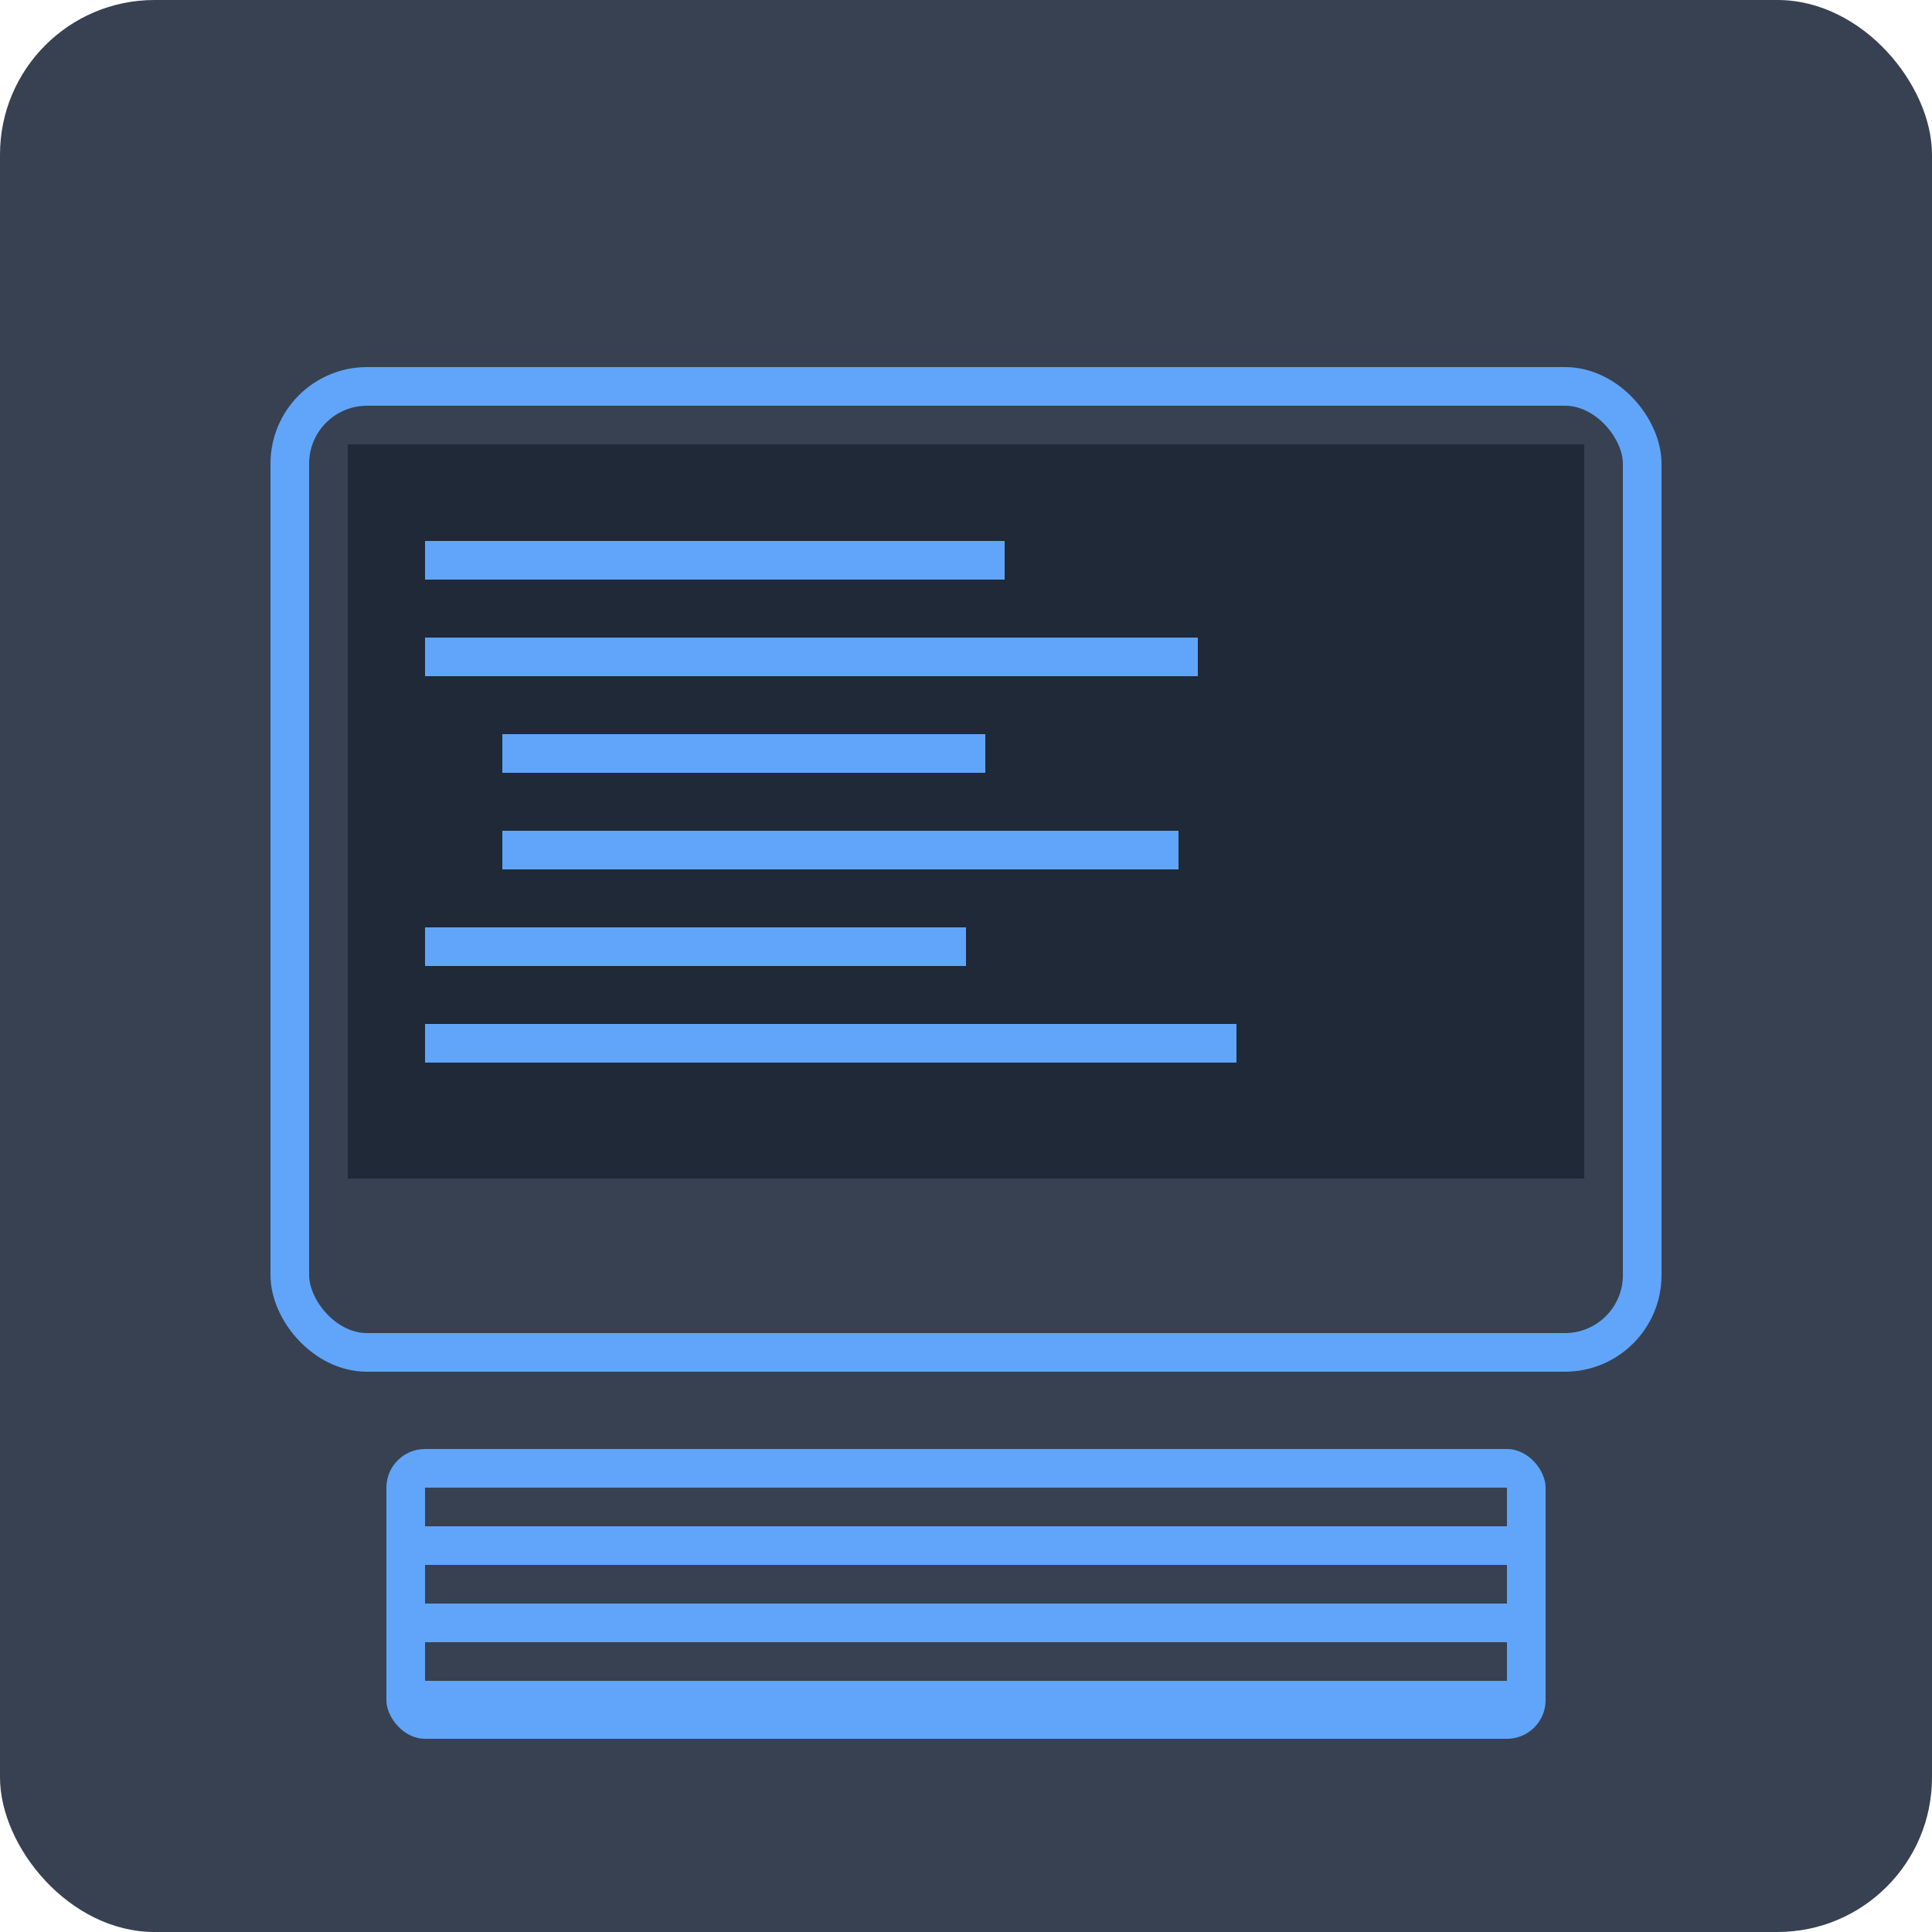
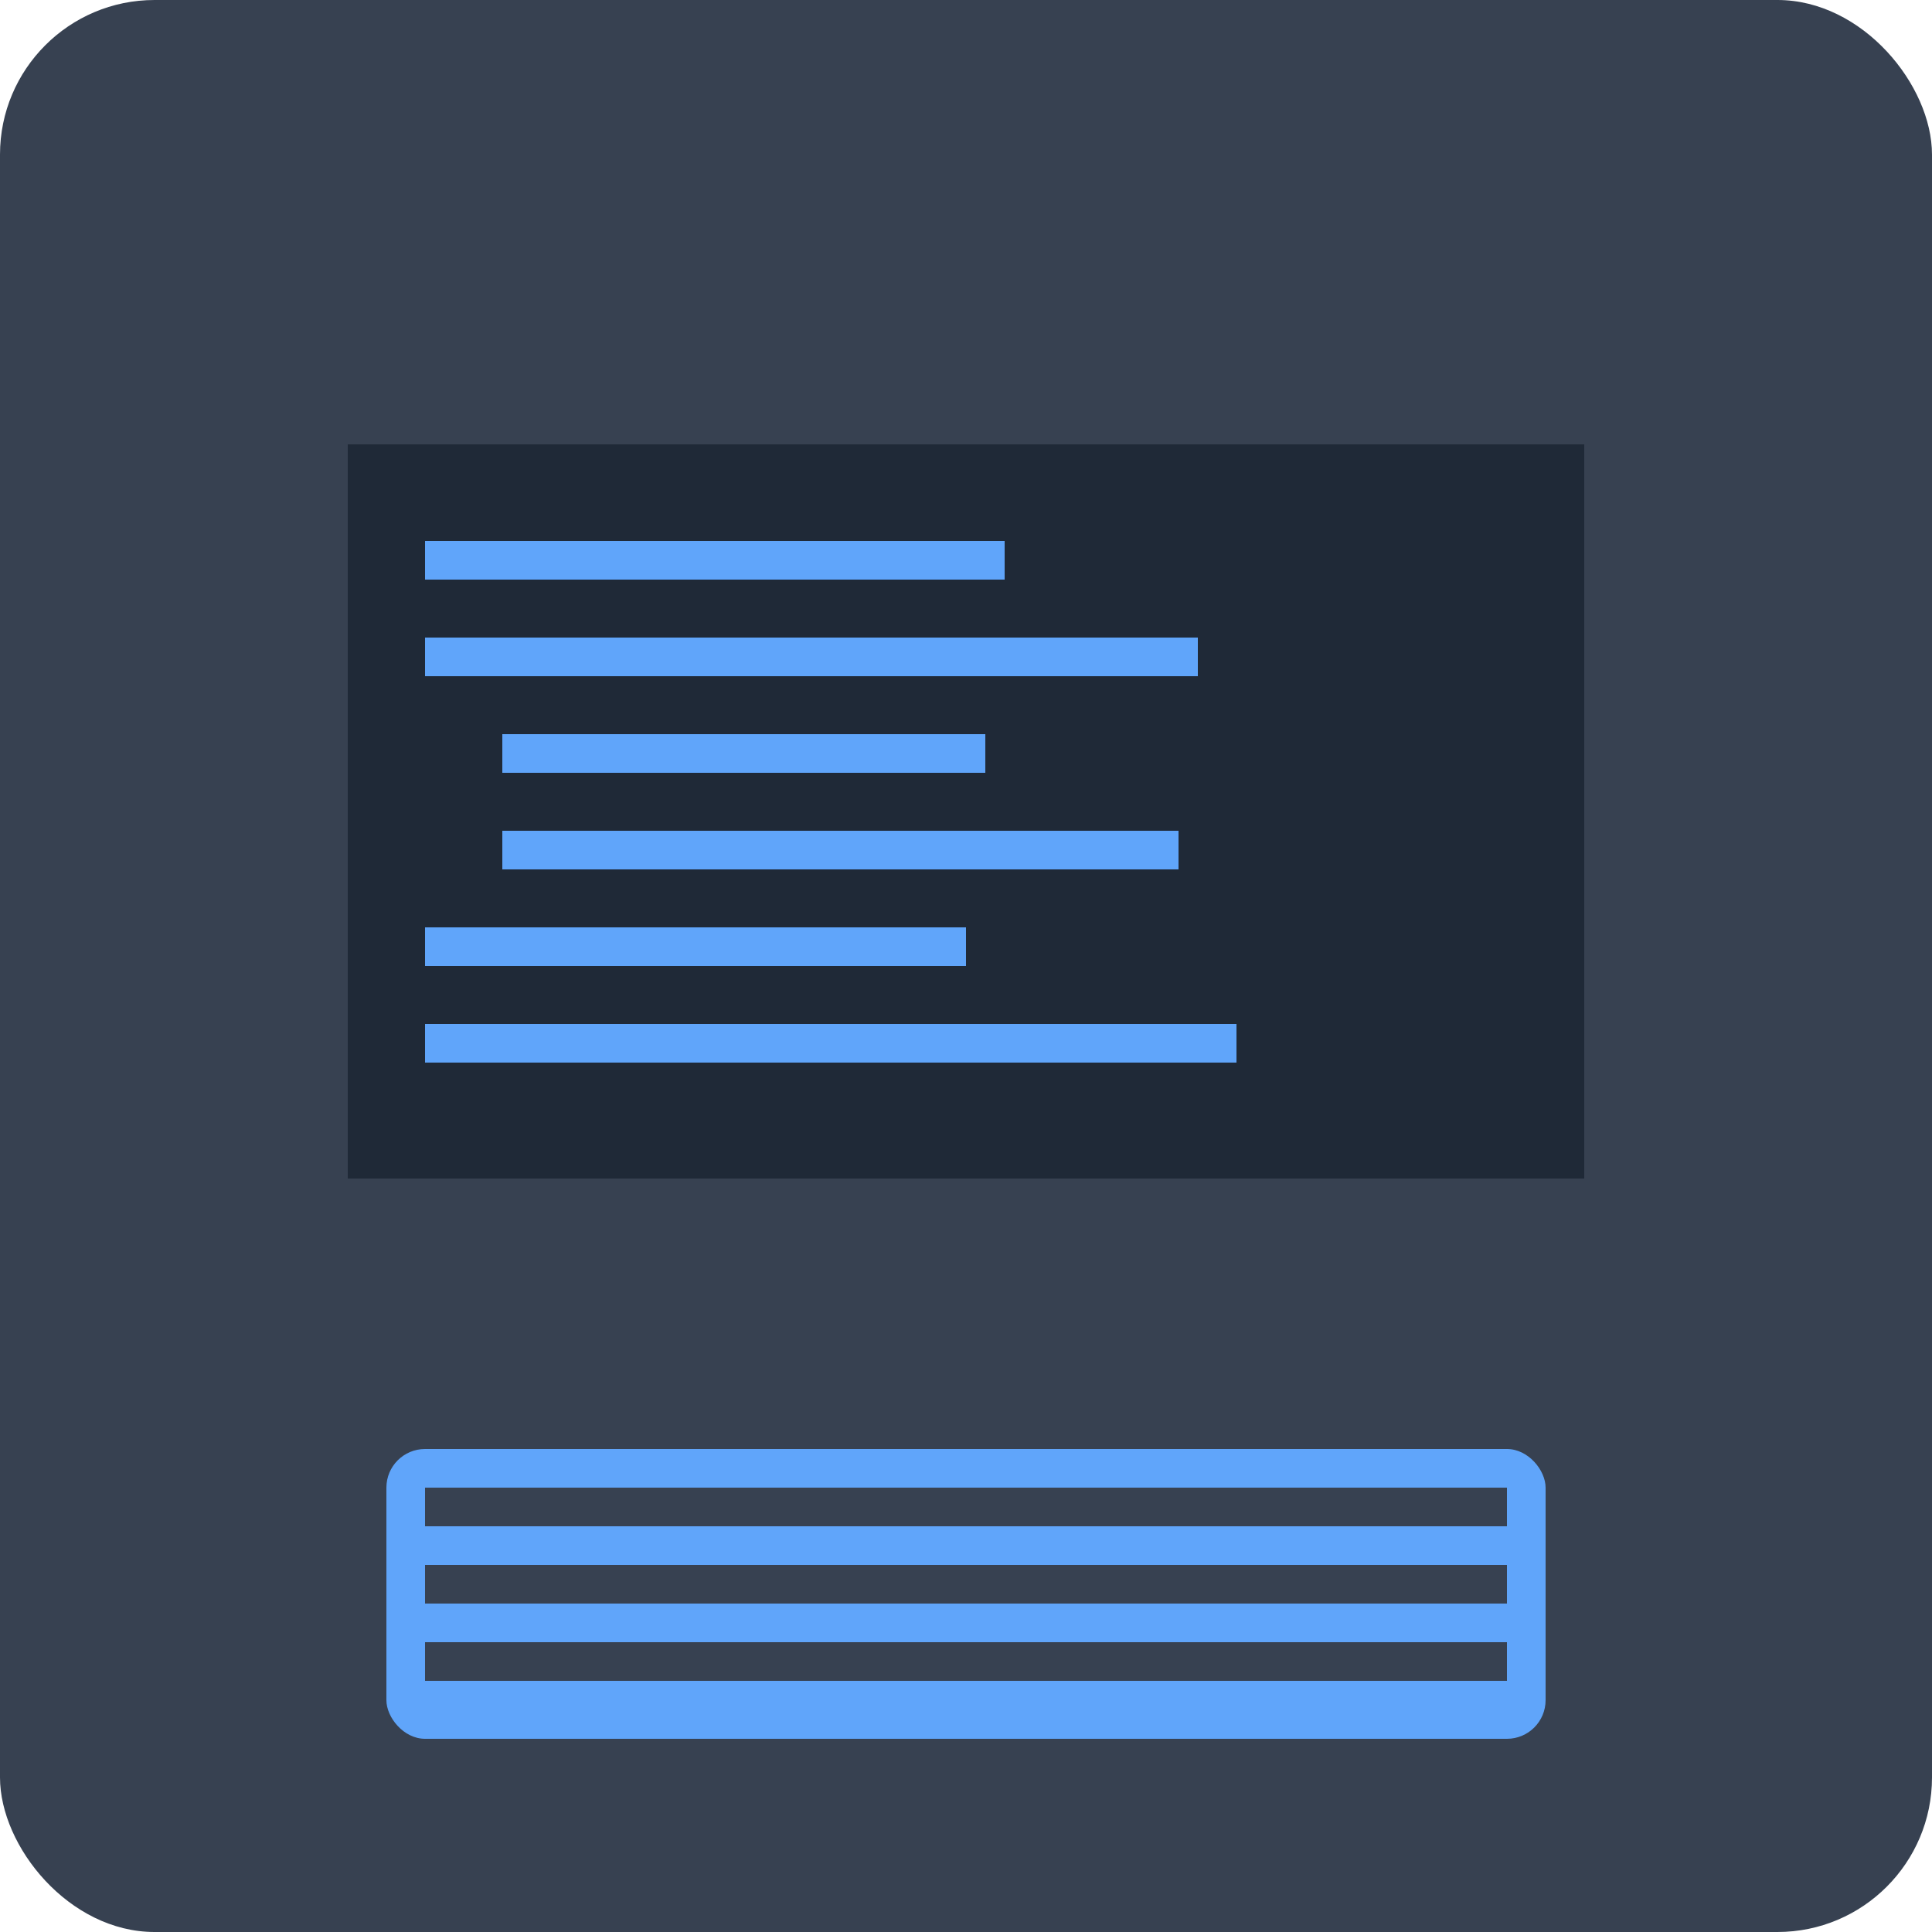
<svg xmlns="http://www.w3.org/2000/svg" viewBox="0 0 100 100" width="64" height="64">
  <rect width="100" height="100" fill="#374151" rx="8" />
  <g fill="#60a5fa">
-     <rect x="15" y="20" width="70" height="50" rx="4" fill="none" stroke="#60a5fa" stroke-width="2" />
    <rect x="18" y="23" width="64" height="38" fill="#1f2937" />
    <rect x="22" y="28" width="30" height="2" fill="#60a5fa" />
    <rect x="22" y="33" width="40" height="2" fill="#60a5fa" />
    <rect x="26" y="38" width="25" height="2" fill="#60a5fa" />
    <rect x="26" y="43" width="35" height="2" fill="#60a5fa" />
    <rect x="22" y="48" width="28" height="2" fill="#60a5fa" />
    <rect x="22" y="53" width="42" height="2" fill="#60a5fa" />
    <rect x="20" y="75" width="60" height="15" rx="2" fill="#60a5fa" />
    <rect x="22" y="77" width="56" height="2" fill="#374151" />
    <rect x="22" y="81" width="56" height="2" fill="#374151" />
    <rect x="22" y="85" width="56" height="2" fill="#374151" />
  </g>
</svg>